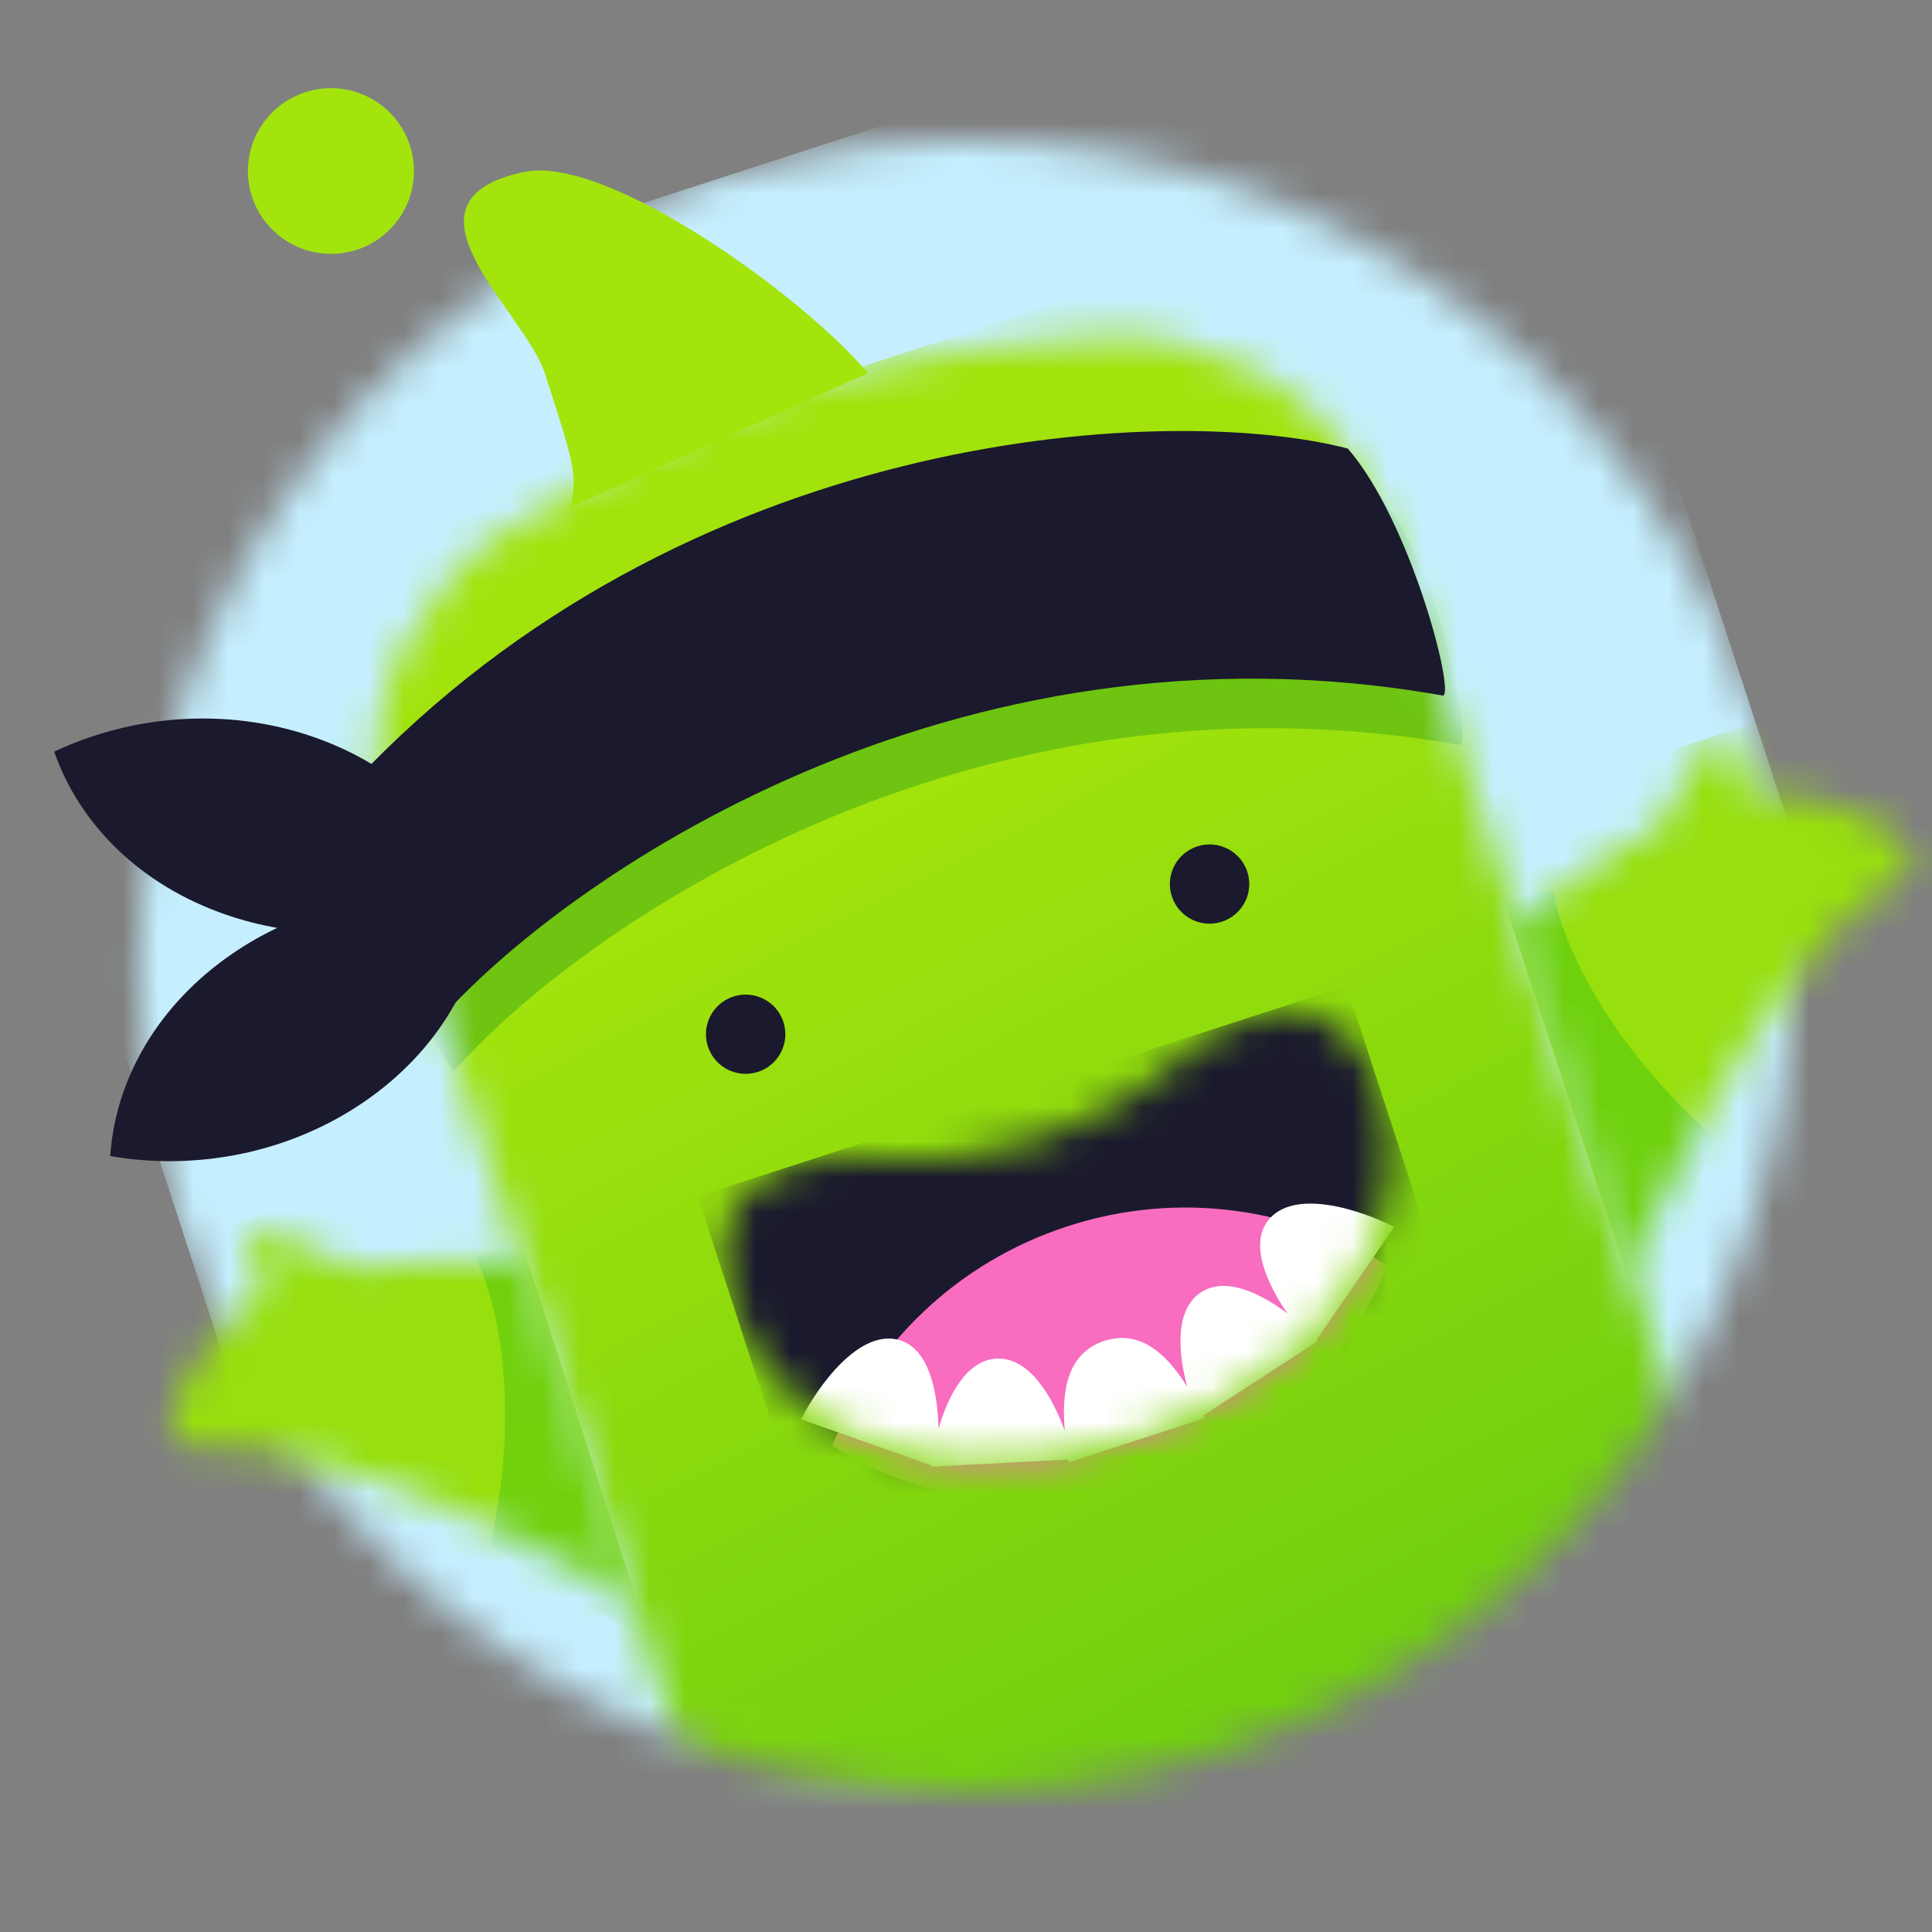
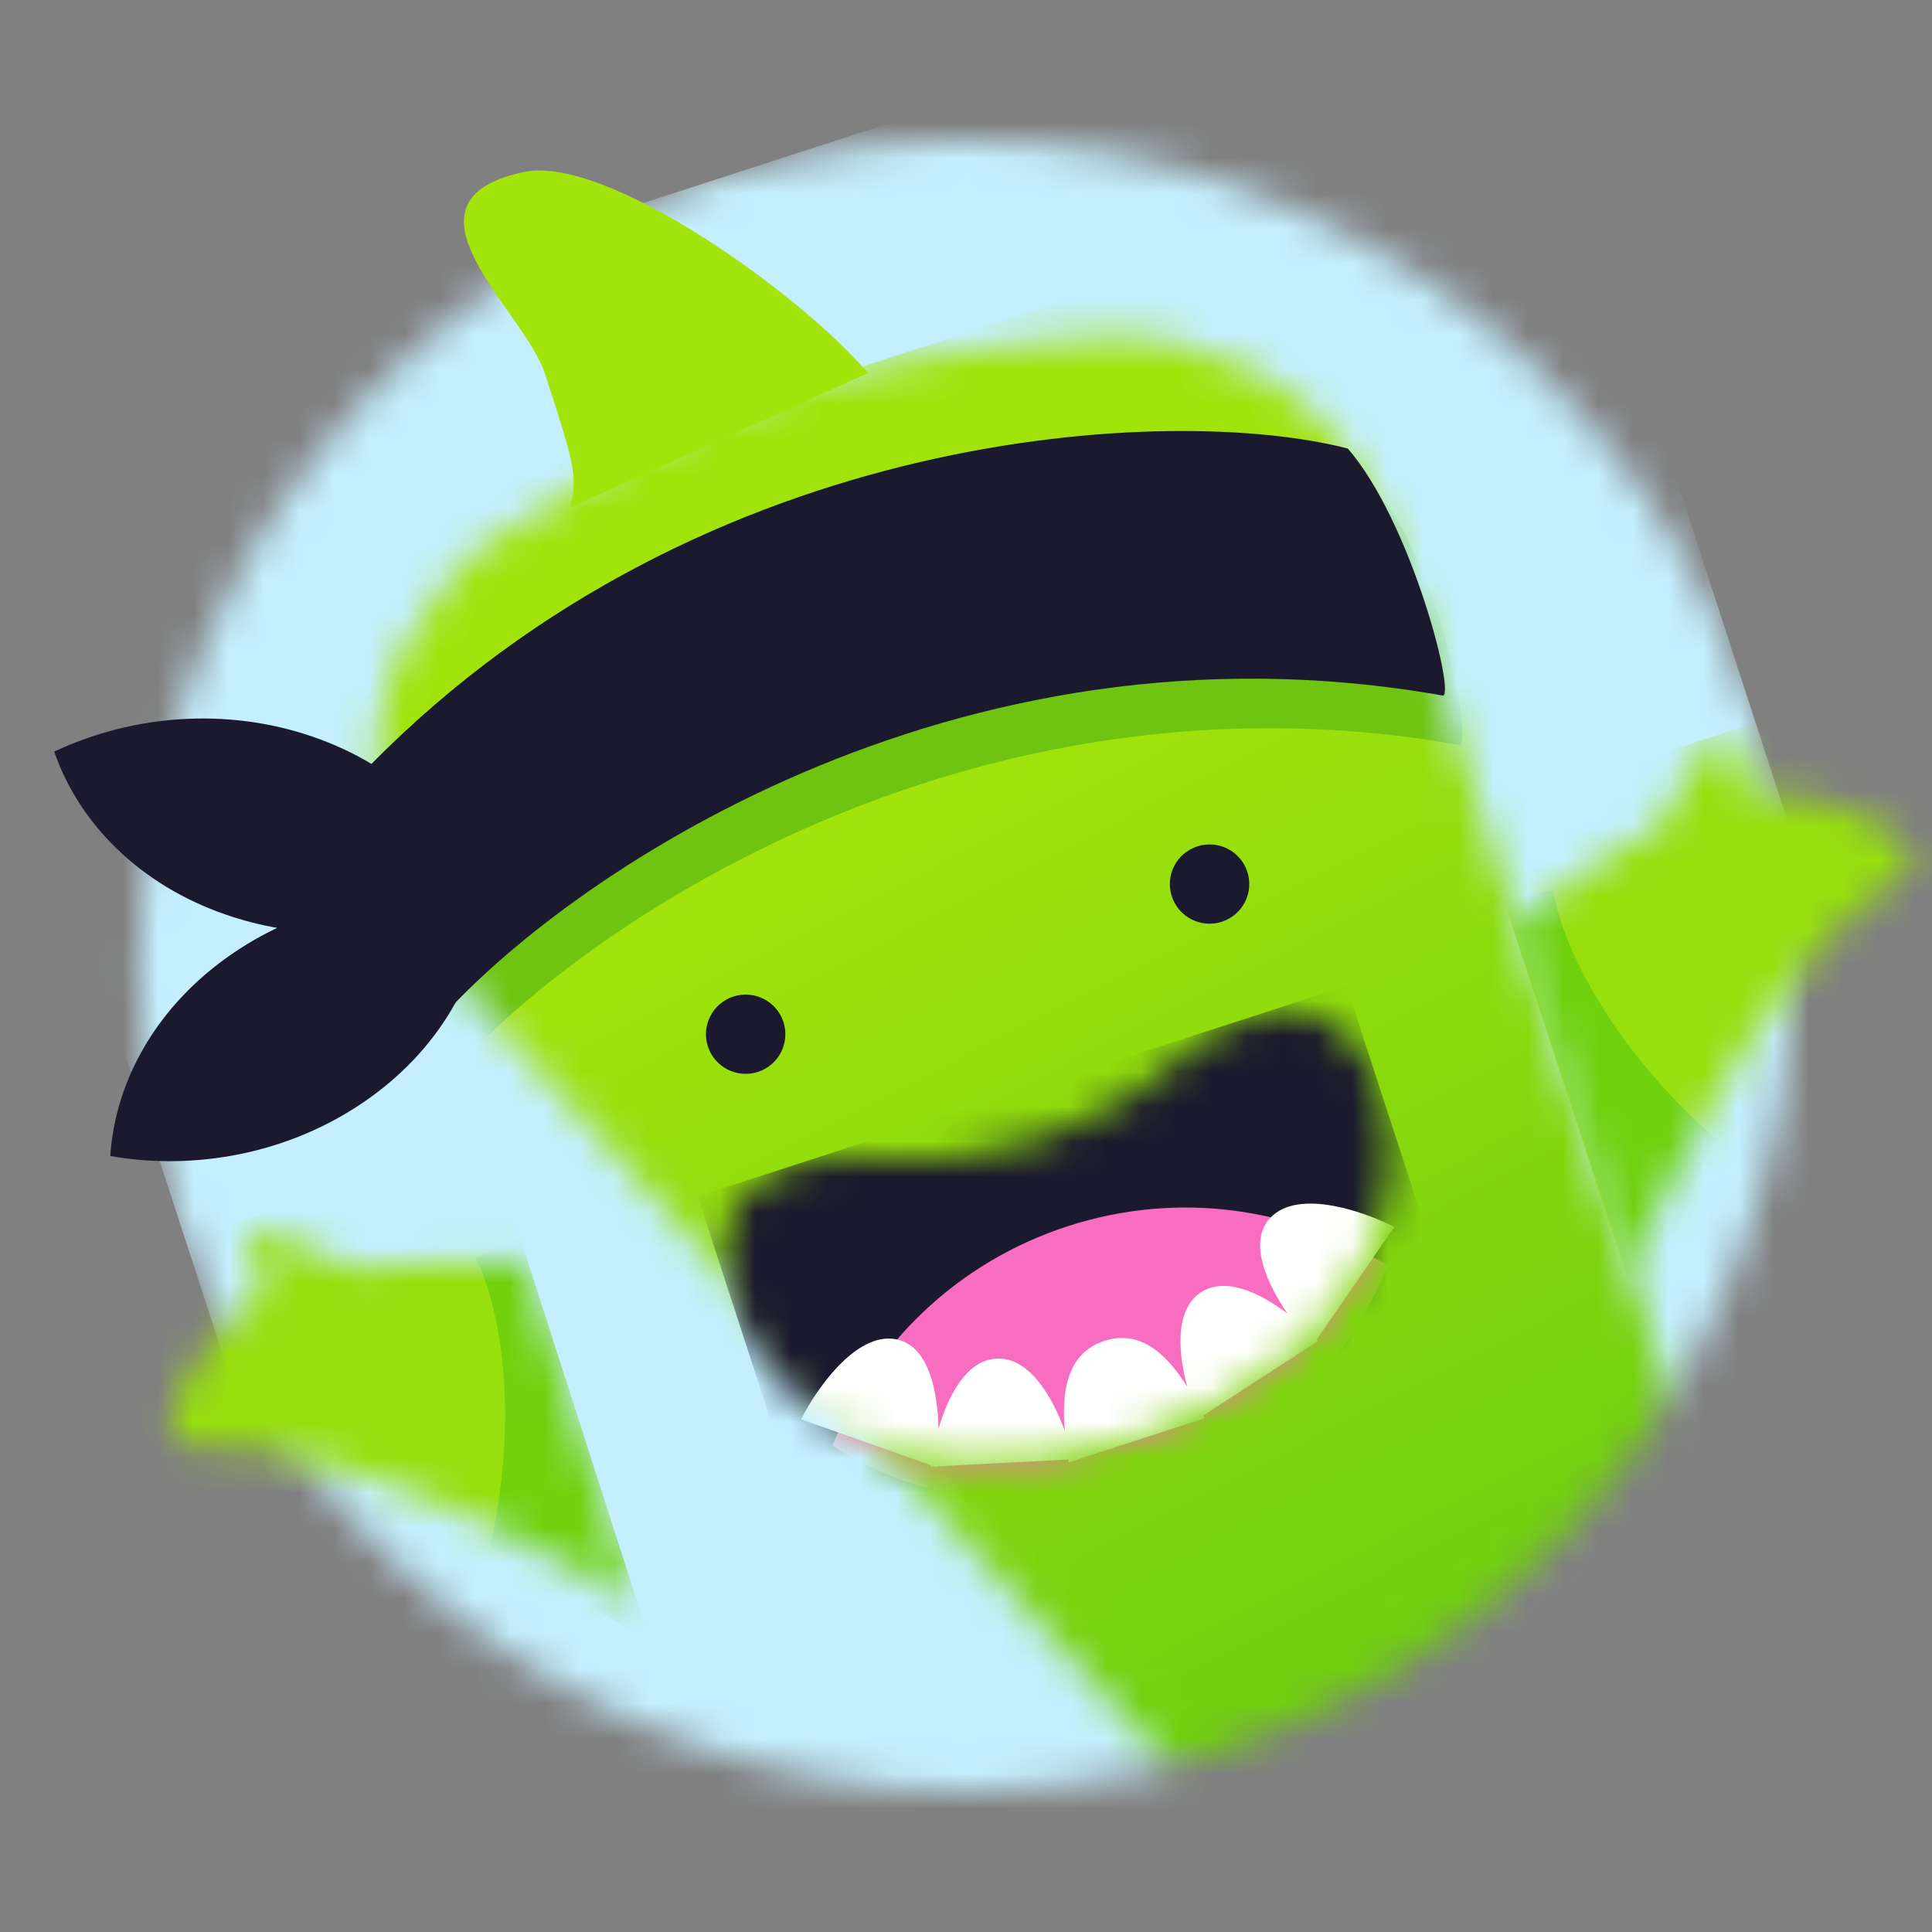
<svg xmlns="http://www.w3.org/2000/svg" width="55" height="55" viewBox="0 0 55 55" fill="none">
  <rect x="0" y="0" width="55" height="55" fill="#808080" stroke="none" />
-   <path d="M9.422 7.227C10.727 7.227 11.785 6.171 11.785 4.868C11.785 3.566 10.727 2.51 9.422 2.51C8.116 2.51 7.058 3.566 7.058 4.868C7.058 6.171 8.116 7.227 9.422 7.227Z" fill="#A3E40D" />
  <mask id="mask0_1_136" style="mask-type:alpha" maskUnits="userSpaceOnUse" x="3" y="4" width="49" height="47">
    <path d="M34.773 49.841C47.136 45.832 53.901 32.58 49.885 20.241C45.868 7.902 32.589 1.15 20.227 5.159C7.864 9.168 1.098 22.42 5.115 34.759C9.132 47.098 22.41 53.85 34.773 49.841Z" fill="#00B2F7" />
  </mask>
  <g mask="url(#mask0_1_136)">
    <path d="M42.599 -2.096L-2.17 12.422L13.544 60.69L58.313 46.172L42.599 -2.096Z" fill="#C5EFFF" />
    <mask id="mask1_1_136" style="mask-type:alpha" maskUnits="userSpaceOnUse" x="10" y="9" width="39" height="45">
-       <path d="M12.851 16.421C10.849 18.95 9.841 21.157 11.736 26.495C13.63 31.833 19.67 50.866 19.67 50.866L36.005 53.322L36.077 53.535L36.256 53.359L36.503 53.397L36.436 53.182L48.206 41.612C48.206 41.612 41.882 22.672 40.272 17.241C38.66 11.811 36.545 10.617 33.436 9.746C31.439 9.186 24.885 10.326 23.727 10.701C23.561 10.755 23.413 10.804 23.279 10.848L23.279 10.846C23.267 10.851 23.255 10.855 23.244 10.86C23.02 10.934 22.838 10.996 22.68 11.049C22.617 11.071 22.558 11.091 22.501 11.11C22.444 11.128 22.384 11.146 22.32 11.166C22.162 11.215 21.978 11.272 21.753 11.343C21.741 11.346 21.729 11.35 21.717 11.353L21.718 11.354C21.583 11.397 21.435 11.444 21.269 11.498C20.111 11.874 14.137 14.796 12.851 16.421Z" fill="#83DC1F" />
+       <path d="M12.851 16.421C10.849 18.95 9.841 21.157 11.736 26.495L36.005 53.322L36.077 53.535L36.256 53.359L36.503 53.397L36.436 53.182L48.206 41.612C48.206 41.612 41.882 22.672 40.272 17.241C38.66 11.811 36.545 10.617 33.436 9.746C31.439 9.186 24.885 10.326 23.727 10.701C23.561 10.755 23.413 10.804 23.279 10.848L23.279 10.846C23.267 10.851 23.255 10.855 23.244 10.86C23.02 10.934 22.838 10.996 22.68 11.049C22.617 11.071 22.558 11.091 22.501 11.11C22.444 11.128 22.384 11.146 22.32 11.166C22.162 11.215 21.978 11.272 21.753 11.343C21.741 11.346 21.729 11.35 21.717 11.353L21.718 11.354C21.583 11.397 21.435 11.444 21.269 11.498C20.111 11.874 14.137 14.796 12.851 16.421Z" fill="#83DC1F" />
    </mask>
    <g mask="url(#mask1_1_136)">
      <path d="M40.703 5.196L6.631 16.245L20.008 57.336L54.081 46.286L40.703 5.196Z" fill="url(#paint0_linear_1_136)" />
      <path d="M12.921 30.497C11.734 29.002 10.667 24.551 10.594 23.351C20.158 13.625 34.313 12.786 39.237 14.062C41.02 16.117 41.892 21.102 41.563 21.209C27.549 18.73 16.441 26.482 12.921 30.497Z" fill="#6EC410" />
    </g>
  </g>
  <path d="M13.793 25.599C13.075 23.552 11.356 21.816 8.902 20.972C6.442 20.125 3.763 20.352 1.543 21.397C2.257 23.452 3.979 25.194 6.439 26.041C6.916 26.206 7.402 26.329 7.891 26.415C7.457 26.622 7.034 26.863 6.63 27.139C4.482 28.605 3.283 30.74 3.139 32.91C5.556 33.332 8.201 32.844 10.349 31.378C12.497 29.912 13.696 27.777 13.84 25.607C13.825 25.605 13.809 25.602 13.793 25.599Z" fill="#1A192D" />
  <path d="M21.576 30.515C22.17 30.322 22.495 29.686 22.302 29.093C22.109 28.501 21.471 28.177 20.878 28.369C20.284 28.562 19.96 29.198 20.152 29.791C20.345 30.383 20.983 30.707 21.576 30.515Z" fill="#1A192D" />
  <path d="M34.783 26.24C35.377 26.047 35.701 25.411 35.509 24.819C35.316 24.226 34.678 23.902 34.084 24.095C33.491 24.287 33.166 24.923 33.359 25.516C33.552 26.108 34.189 26.433 34.783 26.24Z" fill="#1A192D" />
  <mask id="mask2_1_136" style="mask-type:alpha" maskUnits="userSpaceOnUse" x="20" y="28" width="20" height="14">
    <path d="M29.225 32.539C28.537 32.762 26.658 33.163 25.231 32.981C23.448 32.753 20.431 33.115 20.609 35.996C20.787 38.877 24.51 43.31 32.198 40.959L32.375 40.902C39.979 38.294 40.38 32.523 38.827 30.088C37.275 27.653 34.621 29.13 33.312 30.36C32.265 31.344 30.513 32.121 29.826 32.344L29.225 32.539Z" fill="#2C2A50" />
  </mask>
  <g mask="url(#mask2_1_136)">
    <path d="M38.334 28.068L19.864 34.058L23.074 43.918L41.544 37.928L38.334 28.068Z" fill="#1A192D" />
    <path d="M23.694 41.157C24.853 38.29 27.224 35.936 30.398 34.907C33.571 33.878 36.876 34.391 39.502 36.031C38.343 38.899 35.971 41.252 32.798 42.281C29.625 43.31 26.32 42.798 23.694 41.157Z" fill="#F86DC0" />
    <path d="M37.358 38.283C37.363 38.288 37.367 38.293 37.372 38.297L37.4 38.257L37.52 38.179C37.508 38.165 37.495 38.152 37.482 38.138L39.692 34.93C38.797 34.468 36.822 33.787 36.088 34.759C35.574 35.44 36.07 36.544 36.651 37.395C35.882 36.811 34.895 36.333 34.192 36.788C33.438 37.277 33.535 38.5 33.798 39.479C33.282 38.653 32.522 37.821 31.441 38.171C30.313 38.537 30.226 39.738 30.314 40.736C29.959 39.762 29.302 38.628 28.368 38.677C27.513 38.722 26.993 39.728 26.718 40.669C26.693 39.627 26.451 38.407 25.62 38.154C24.454 37.798 23.257 39.507 22.805 40.406L26.5 41.711C26.498 41.725 26.496 41.74 26.494 41.754L26.606 41.748L26.665 41.769C26.666 41.761 26.667 41.753 26.668 41.745L30.417 41.549C30.421 41.576 30.425 41.602 30.429 41.628L34.295 40.374L34.254 40.296L37.358 38.283Z" fill="white" />
  </g>
  <path d="M14.917 4.896C17.293 4.394 22.891 8.454 24.71 10.623L16.243 14.442C16.432 13.516 16.376 13.291 15.507 10.621C14.933 8.858 11.016 5.72 14.917 4.896Z" fill="#A3E40D" />
  <path d="M12.469 29.082C11.283 27.584 10.595 23.003 10.522 21.801C20.072 12.07 33.449 11.489 38.37 12.77C40.154 14.829 41.412 19.696 41.083 19.803C27.078 17.311 15.984 25.065 12.469 29.082Z" fill="#1A192D" />
  <mask id="mask3_1_136" style="mask-type:alpha" maskUnits="userSpaceOnUse" x="43" y="20" width="12" height="17">
    <path d="M54.281 24.039C53.136 22.903 50.699 22.441 49.825 22.653C49.169 18.866 47.998 22.474 47.196 23.584C45.981 24.102 43.082 26.337 43.082 26.337L46.335 36.266C46.335 36.266 49.831 27.674 54.086 24.96C54.417 24.748 54.561 24.316 54.281 24.039Z" fill="#83DC1F" />
  </mask>
  <g mask="url(#mask3_1_136)">
    <path d="M53.965 19.28L42.004 23.159L46.391 36.633L58.352 32.755L53.965 19.28Z" fill="#97DF0D" />
    <path d="M48.818 32.397C45.502 29.473 44.369 26.474 44.217 25.34L42.813 25.646L46.701 37.433L48.818 32.397Z" fill="#6FD10D" />
  </g>
  <mask id="mask4_1_136" style="mask-type:alpha" maskUnits="userSpaceOnUse" x="4" y="35" width="15" height="11">
    <path d="M4.831 40.526C5.092 38.982 6.737 37.239 7.544 36.907C5.889 33.55 8.88 35.722 10.149 36.14C11.402 35.853 14.968 35.958 14.968 35.958L18.1 45.637C18.1 45.637 10.438 40.878 5.529 41.157C5.136 41.18 4.766 40.914 4.831 40.526Z" fill="#83DC1F" />
  </mask>
  <g mask="url(#mask4_1_136)">
    <path d="M13.823 32.504L2.618 36.138L6.889 49.258L18.095 45.625L13.823 32.504Z" fill="#97DF0D" />
    <path d="M13.956 43.998C14.892 39.8 14.065 36.791 13.534 35.811L14.815 35.249L18.512 46.755L13.956 43.998Z" fill="#71D10D" />
  </g>
  <defs>
    <linearGradient id="paint0_linear_1_136" x1="47.76" y1="44.354" x2="34.202" y2="17.931" gradientUnits="userSpaceOnUse">
      <stop stop-color="#6ECE0F" />
      <stop offset="1" stop-color="#A2E30C" />
    </linearGradient>
  </defs>
</svg>